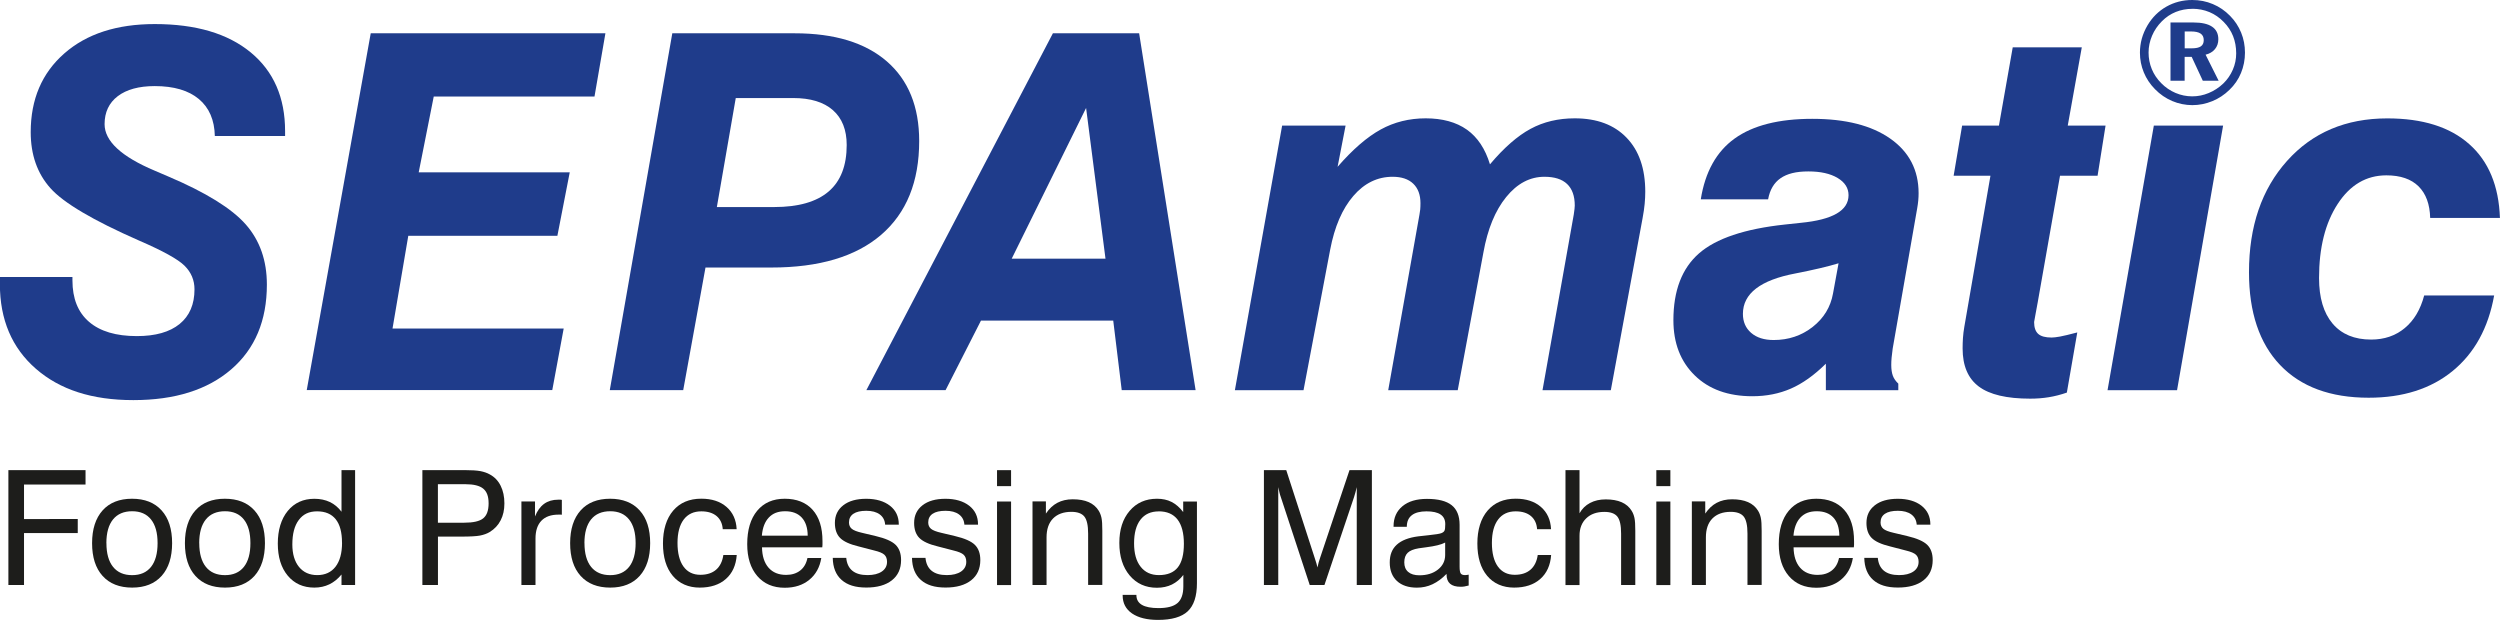
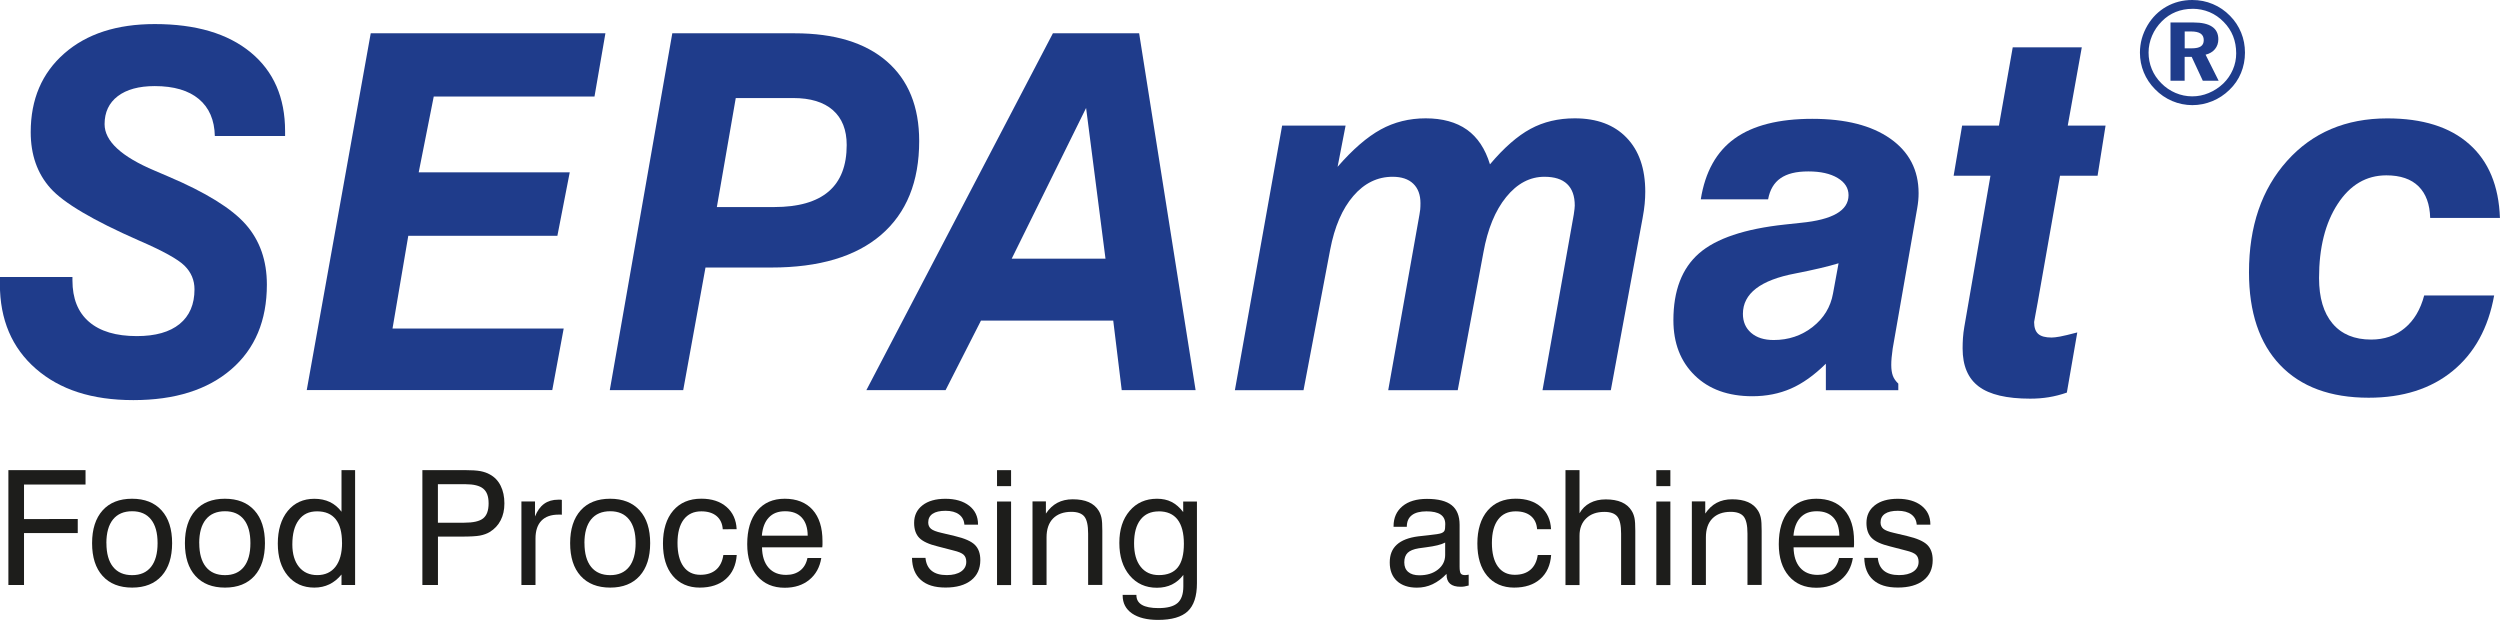
<svg xmlns="http://www.w3.org/2000/svg" id="a" viewBox="0 0 503.87 124.93">
  <defs>
    <style>.b{fill:#1f3c8b;}.c{fill:#1d1d1b;}</style>
  </defs>
  <g>
    <path class="b" d="M0,55.83H14.6v.68c0,3.65,1.11,6.43,3.34,8.35,2.23,1.92,5.44,2.88,9.64,2.88,3.74,0,6.62-.81,8.62-2.44,2-1.63,3-3.96,3-6.98,0-1.86-.67-3.44-2-4.76-1.33-1.32-4.41-3.02-9.23-5.1-9.25-4.07-15.19-7.58-17.82-10.55-2.64-2.96-3.96-6.72-3.96-11.28,0-6.61,2.25-11.89,6.76-15.85,4.51-3.96,10.59-5.93,18.24-5.93,8.27,0,14.71,1.9,19.34,5.71,4.62,3.81,6.93,9.1,6.93,15.87v.98h-14.16c-.07-3.22-1.14-5.71-3.22-7.45-2.08-1.74-5.05-2.61-8.89-2.61-3.19,0-5.67,.68-7.45,2.03-1.77,1.35-2.66,3.23-2.66,5.64,0,3.42,3.37,6.54,10.11,9.38,1.17,.49,2.08,.88,2.73,1.17,7.58,3.22,12.79,6.45,15.62,9.67s4.25,7.26,4.25,12.11c0,7.26-2.39,12.96-7.18,17.09-4.79,4.13-11.36,6.2-19.73,6.2s-14.82-2.11-19.65-6.32c-4.83-4.21-7.25-9.9-7.25-17.06v-1.42Z" />
    <path class="b" d="M61.82,78.64L74.72,6.71h47.3l-2.2,12.74h-32.4l-3.03,15.28h30.44l-2.49,12.79h-30.05l-3.18,18.7h34.5l-2.3,12.4H61.82Z" />
    <path class="b" d="M122.9,78.64L135.5,6.71h24.66c8.04,0,14.23,1.89,18.58,5.66,4.35,3.78,6.52,9.13,6.52,16.06,0,8.2-2.56,14.5-7.67,18.9-5.11,4.39-12.48,6.59-22.12,6.59h-13.28l-4.49,24.71h-14.79Zm21.58-36.91h11.57c4.85,0,8.5-1.04,10.94-3.12,2.44-2.08,3.66-5.21,3.66-9.38,0-3.06-.93-5.4-2.78-7.03-1.86-1.63-4.52-2.44-8.01-2.44h-11.57l-3.81,21.97Z" />
    <path class="b" d="M174.61,78.64L212.21,6.71h17.38l11.38,71.92h-14.89l-1.71-14.01h-26.66l-7.13,14.01h-15.97Zm29.3-26.51h18.9l-3.91-30.37-14.99,30.37Z" />
    <path class="b" d="M248.89,78.64l9.52-53.32h12.79l-1.61,8.3c3.06-3.52,5.96-6.02,8.69-7.52,2.73-1.5,5.76-2.25,9.08-2.25s6.15,.76,8.3,2.29c2.15,1.53,3.69,3.86,4.64,6.98,2.83-3.35,5.56-5.74,8.18-7.15,2.62-1.42,5.59-2.12,8.91-2.12,4.46,0,7.94,1.3,10.45,3.91,2.51,2.6,3.76,6.23,3.76,10.89,0,.78-.04,1.59-.12,2.44-.08,.85-.22,1.81-.42,2.88l-6.4,34.67h-13.77l6.3-35.4c.06-.49,.11-.86,.15-1.12,.03-.26,.05-.49,.05-.68,0-1.92-.51-3.37-1.54-4.35s-2.55-1.46-4.57-1.46c-2.93,0-5.5,1.36-7.71,4.08-2.21,2.72-3.74,6.44-4.59,11.16l-5.18,27.78h-14.01l6.3-35.4c.06-.36,.11-.7,.15-1.03,.03-.33,.05-.75,.05-1.27,0-1.69-.49-3-1.46-3.93s-2.36-1.39-4.15-1.39c-3.06,0-5.71,1.29-7.93,3.88-2.23,2.59-3.78,6.19-4.66,10.82l-5.37,28.32h-13.82Z" />
    <path class="b" d="M367.98,73.32c-2.34,2.31-4.69,3.98-7.03,5s-4.93,1.54-7.76,1.54c-4.88,0-8.76-1.4-11.62-4.2-2.87-2.8-4.3-6.51-4.3-11.13,0-5.96,1.72-10.44,5.15-13.45,3.43-3.01,9.22-4.96,17.36-5.83,.78-.1,1.84-.21,3.17-.34,6.41-.62,9.62-2.47,9.62-5.57,0-1.43-.73-2.59-2.2-3.47s-3.43-1.32-5.91-1.32-4.27,.46-5.59,1.37c-1.32,.91-2.16,2.33-2.51,4.25h-13.57c.88-5.53,3.16-9.62,6.84-12.26,3.68-2.64,8.89-3.96,15.62-3.96s11.95,1.33,15.75,4c3.79,2.67,5.69,6.33,5.69,10.99,0,.49-.02,.98-.07,1.49-.05,.51-.12,1.03-.22,1.59l-4.93,28.22c-.1,.68-.17,1.29-.22,1.83s-.07,1.03-.07,1.49c0,.88,.11,1.6,.32,2.17,.21,.57,.58,1.1,1.1,1.59v1.32h-14.6v-5.32Zm2.59-20.26c-2.12,.65-5.01,1.33-8.69,2.05-7.06,1.33-10.6,4.05-10.6,8.15,0,1.59,.55,2.87,1.66,3.83,1.11,.96,2.62,1.44,4.54,1.44,2.99,0,5.62-.88,7.86-2.64s3.61-4,4.1-6.74l1.12-6.1Z" />
    <path class="b" d="M416.56,79.13c-1.21,.42-2.42,.73-3.64,.93s-2.47,.29-3.74,.29c-4.72,0-8.17-.81-10.35-2.44-2.18-1.63-3.27-4.18-3.27-7.67,0-.72,.02-1.43,.07-2.15,.05-.72,.14-1.45,.27-2.2l5.27-30.47h-7.42l1.71-10.11h7.42l2.78-15.77h13.92l-2.83,15.77h7.62l-1.61,10.11h-7.57l-4.49,25.49c-.13,.75-.29,1.58-.46,2.49-.18,.91-.27,1.42-.27,1.51,0,1.11,.28,1.9,.83,2.39,.55,.49,1.45,.73,2.69,.73,.42,0,.99-.07,1.71-.2,.72-.13,1.87-.41,3.47-.83l-2.1,12.11Z" />
-     <path class="b" d="M424.77,78.64l9.33-53.32h13.96l-9.28,53.32h-14.01Z" />
    <path class="b" d="M488.58,59.55h14.11c-1.17,6.54-3.96,11.61-8.35,15.21-4.39,3.6-10.04,5.4-16.94,5.4-7.71,0-13.66-2.2-17.85-6.59-4.18-4.39-6.27-10.63-6.27-18.7,0-9.25,2.55-16.72,7.67-22.44,5.11-5.71,11.85-8.57,20.21-8.57,7.1,0,12.6,1.72,16.5,5.18,3.91,3.45,5.97,8.41,6.2,14.89h-14.06c-.07-2.77-.85-4.89-2.34-6.37-1.5-1.48-3.66-2.22-6.49-2.22-4.04,0-7.31,1.92-9.81,5.76-2.51,3.84-3.76,8.82-3.76,14.94,0,3.97,.91,7.03,2.73,9.18,1.82,2.15,4.41,3.22,7.76,3.22,2.67,0,4.93-.77,6.79-2.32,1.86-1.54,3.16-3.73,3.91-6.57Z" />
  </g>
  <g>
    <path class="c" d="M1.69,117.91v-23.16h15.55v2.91H4.84v6.95H15.67v2.83H4.84v10.47H1.69Z" />
    <path class="c" d="M18.56,109.47c0-2.82,.71-5.02,2.11-6.59s3.39-2.36,5.94-2.36,4.54,.78,5.96,2.35c1.42,1.57,2.12,3.77,2.12,6.6s-.71,5.03-2.11,6.6c-1.41,1.57-3.39,2.36-5.94,2.36s-4.54-.78-5.96-2.35c-1.42-1.57-2.12-3.77-2.12-6.61Zm2.89,0c0,2.09,.45,3.68,1.34,4.79,.9,1.11,2.18,1.66,3.84,1.66s2.92-.55,3.81-1.66c.88-1.11,1.32-2.7,1.32-4.79s-.44-3.67-1.32-4.77c-.88-1.11-2.15-1.66-3.81-1.66s-2.96,.55-3.85,1.65-1.34,2.69-1.34,4.78Z" />
    <path class="c" d="M37.27,109.47c0-2.82,.71-5.02,2.11-6.59s3.39-2.36,5.94-2.36,4.54,.78,5.96,2.35c1.42,1.57,2.12,3.77,2.12,6.6s-.71,5.03-2.11,6.6c-1.41,1.57-3.39,2.36-5.94,2.36s-4.54-.78-5.96-2.35c-1.42-1.57-2.12-3.77-2.12-6.61Zm2.89,0c0,2.09,.45,3.68,1.34,4.79,.9,1.11,2.18,1.66,3.84,1.66s2.92-.55,3.81-1.66c.88-1.11,1.32-2.7,1.32-4.79s-.44-3.67-1.32-4.77c-.88-1.11-2.15-1.66-3.81-1.66s-2.96,.55-3.85,1.65-1.34,2.69-1.34,4.78Z" />
    <path class="c" d="M71.57,94.75v23.16h-2.74v-2.12c-.72,.88-1.54,1.54-2.45,1.98-.91,.44-1.92,.66-3.02,.66-2.24,0-4.03-.8-5.37-2.41-1.34-1.61-2-3.77-2-6.47s.67-4.95,2.01-6.58,3.13-2.44,5.36-2.44c1.17,0,2.21,.22,3.12,.65,.91,.43,1.69,1.09,2.35,1.96v-8.38h2.74Zm-2.64,14.62c0-2.09-.42-3.66-1.27-4.72s-2.09-1.59-3.75-1.59-2.82,.58-3.69,1.74-1.3,2.8-1.3,4.93c0,1.92,.45,3.43,1.34,4.53,.9,1.1,2.12,1.65,3.69,1.65s2.81-.57,3.68-1.7,1.31-2.75,1.31-4.84Z" />
    <path class="c" d="M85.13,117.91v-23.16h8.52c1.38,0,2.44,.07,3.16,.2,.72,.14,1.37,.36,1.93,.68,.94,.51,1.67,1.27,2.17,2.28,.5,1.01,.75,2.19,.75,3.54s-.25,2.43-.75,3.41c-.5,.99-1.24,1.77-2.2,2.36-.56,.34-1.21,.57-1.96,.72-.75,.14-1.98,.21-3.7,.21h-4.78v9.76h-3.14Zm3.14-12.56h5.28c1.83,0,3.12-.29,3.84-.88,.73-.59,1.09-1.59,1.09-3.02s-.36-2.36-1.08-2.96-1.93-.9-3.62-.9h-5.52v7.75Z" />
    <path class="c" d="M105.09,117.91v-16.84h2.74v3.02c.45-1.13,1.06-1.98,1.83-2.54,.77-.56,1.72-.84,2.84-.84,.21,0,.36,0,.46,0,.09,0,.19,.02,.28,.04v2.99c-.07,0-.16-.02-.25-.02-.09,0-.24,0-.42,0-1.51,0-2.66,.41-3.45,1.23s-1.19,2.02-1.19,3.59v9.37h-2.83Z" />
    <path class="c" d="M114.91,109.47c0-2.82,.71-5.02,2.11-6.59s3.39-2.36,5.94-2.36,4.54,.78,5.96,2.35c1.42,1.57,2.12,3.77,2.12,6.6s-.71,5.03-2.11,6.6c-1.41,1.57-3.39,2.36-5.94,2.36s-4.54-.78-5.96-2.35c-1.42-1.57-2.12-3.77-2.12-6.61Zm2.89,0c0,2.09,.45,3.68,1.34,4.79,.9,1.11,2.18,1.66,3.84,1.66s2.92-.55,3.81-1.66c.88-1.11,1.32-2.7,1.32-4.79s-.44-3.67-1.32-4.77c-.88-1.11-2.15-1.66-3.81-1.66s-2.96,.55-3.85,1.65-1.34,2.69-1.34,4.78Z" />
-     <path class="c" d="M145.67,106.67c-.08-1.15-.5-2.04-1.25-2.67-.75-.62-1.77-.94-3.07-.94-1.53,0-2.71,.55-3.55,1.65-.83,1.1-1.25,2.67-1.25,4.72s.4,3.64,1.2,4.75c.8,1.11,1.94,1.67,3.4,1.67,1.32,0,2.38-.34,3.17-1.02,.79-.68,1.28-1.67,1.47-2.97h2.7c-.15,2.06-.88,3.68-2.19,4.83-1.31,1.16-3.07,1.74-5.28,1.74s-4.12-.79-5.43-2.38c-1.32-1.58-1.97-3.75-1.97-6.51s.69-5.03,2.06-6.63c1.37-1.6,3.26-2.4,5.66-2.4,2.12,0,3.81,.55,5.09,1.66,1.27,1.11,1.95,2.6,2.04,4.49h-2.8Z" />
+     <path class="c" d="M145.67,106.67c-.08-1.15-.5-2.04-1.25-2.67-.75-.62-1.77-.94-3.07-.94-1.53,0-2.71,.55-3.55,1.65-.83,1.1-1.25,2.67-1.25,4.72s.4,3.64,1.2,4.75c.8,1.11,1.94,1.67,3.4,1.67,1.32,0,2.38-.34,3.17-1.02,.79-.68,1.28-1.67,1.47-2.97h2.7c-.15,2.06-.88,3.68-2.19,4.83-1.31,1.16-3.07,1.74-5.28,1.74s-4.12-.79-5.43-2.38c-1.32-1.58-1.97-3.75-1.97-6.51s.69-5.03,2.06-6.63c1.37-1.6,3.26-2.4,5.66-2.4,2.12,0,3.81,.55,5.09,1.66,1.27,1.11,1.95,2.6,2.04,4.49Z" />
    <path class="c" d="M162.73,112.47h2.8c-.3,1.85-1.11,3.32-2.42,4.39-1.31,1.07-2.96,1.6-4.95,1.6-2.34,0-4.18-.79-5.53-2.36s-2.03-3.72-2.03-6.43c0-2.87,.67-5.12,2.01-6.73,1.34-1.61,3.19-2.42,5.55-2.42s4.29,.74,5.62,2.23c1.33,1.49,1.99,3.59,1.99,6.3,0,.35,0,.6,0,.77s-.02,.33-.04,.49h-12.15c.03,1.77,.47,3.14,1.32,4.11s2.03,1.45,3.54,1.45c1.15,0,2.1-.3,2.85-.89,.75-.59,1.23-1.43,1.45-2.52Zm-9.18-4.51h9.24c-.01-1.57-.41-2.79-1.19-3.64s-1.9-1.28-3.35-1.28-2.49,.42-3.29,1.26c-.8,.84-1.27,2.06-1.41,3.66Z" />
-     <path class="c" d="M167.84,112.44h2.72c.1,1.14,.52,2.01,1.23,2.59,.72,.59,1.74,.88,3.06,.88,1.22,0,2.17-.24,2.88-.72,.7-.48,1.05-1.13,1.05-1.96,0-.62-.18-1.09-.53-1.42-.35-.33-1.04-.62-2.05-.86l-3.16-.82c-1.78-.43-3.02-1-3.72-1.71-.7-.71-1.05-1.72-1.05-3.03,0-1.49,.56-2.67,1.69-3.55,1.13-.88,2.67-1.31,4.63-1.31s3.59,.47,4.78,1.4,1.78,2.19,1.78,3.76v.06h-2.75c-.06-.89-.43-1.58-1.09-2.07s-1.57-.73-2.71-.73-2.01,.2-2.6,.6c-.59,.4-.89,.98-.89,1.75,0,.54,.19,.97,.56,1.28,.37,.31,1.07,.58,2.08,.81l2.74,.65c1.95,.46,3.29,1.05,4.02,1.77,.73,.72,1.1,1.74,1.1,3.07,0,1.75-.62,3.11-1.85,4.08-1.23,.97-2.95,1.46-5.16,1.46s-3.82-.51-4.98-1.54-1.75-2.51-1.78-4.45Z" />
    <path class="c" d="M183.81,112.44h2.72c.1,1.14,.52,2.01,1.23,2.59,.72,.59,1.74,.88,3.06,.88,1.22,0,2.17-.24,2.88-.72,.7-.48,1.05-1.13,1.05-1.96,0-.62-.18-1.09-.53-1.42-.35-.33-1.04-.62-2.05-.86l-3.16-.82c-1.78-.43-3.02-1-3.72-1.71-.7-.71-1.05-1.72-1.05-3.03,0-1.49,.56-2.67,1.69-3.55,1.13-.88,2.67-1.31,4.63-1.31s3.59,.47,4.78,1.4,1.78,2.19,1.78,3.76v.06h-2.75c-.06-.89-.43-1.58-1.09-2.07s-1.57-.73-2.71-.73-2.01,.2-2.6,.6c-.59,.4-.89,.98-.89,1.75,0,.54,.19,.97,.56,1.28,.37,.31,1.07,.58,2.08,.81l2.74,.65c1.95,.46,3.29,1.05,4.02,1.77,.73,.72,1.1,1.74,1.1,3.07,0,1.75-.62,3.11-1.85,4.08-1.23,.97-2.95,1.46-5.16,1.46s-3.82-.51-4.98-1.54-1.75-2.51-1.78-4.45Z" />
    <path class="c" d="M200.95,97.98v-3.22h2.83v3.22h-2.83Zm0,19.94v-16.84h2.83v16.84h-2.83Z" />
    <path class="c" d="M219.31,117.91v-10.36c0-1.66-.25-2.8-.76-3.44-.51-.63-1.38-.95-2.62-.95-1.58,0-2.81,.45-3.69,1.34-.88,.9-1.31,2.17-1.31,3.81v9.59h-2.83v-16.84h2.7v2.45c.65-.97,1.42-1.7,2.31-2.17s1.92-.71,3.1-.71c1.27,0,2.34,.19,3.21,.57s1.54,.96,2.01,1.72c.26,.41,.45,.89,.57,1.44,.12,.55,.17,1.42,.17,2.62v10.91h-2.86Z" />
    <path class="c" d="M238.52,115.85c-.66,.87-1.43,1.52-2.32,1.96-.89,.43-1.89,.65-3.03,.65-2.27,0-4.1-.83-5.49-2.48-1.38-1.65-2.08-3.83-2.08-6.55s.69-4.84,2.08-6.47c1.39-1.63,3.23-2.44,5.51-2.44,1.11,0,2.09,.21,2.93,.64,.84,.42,1.63,1.1,2.35,2.04v-2.12h2.77v16.48c0,2.6-.62,4.48-1.85,5.64-1.24,1.16-3.23,1.74-5.99,1.74-2.23,0-3.98-.44-5.24-1.3-1.26-.87-1.89-2.08-1.89-3.62v-.13h2.77v.06c0,.87,.37,1.52,1.11,1.96,.74,.43,1.85,.65,3.34,.65,1.78,0,3.06-.34,3.84-1.02s1.17-1.8,1.17-3.36v-2.31Zm-4.98-12.78c-1.59,0-2.82,.56-3.68,1.67-.86,1.11-1.29,2.7-1.29,4.76s.44,3.6,1.32,4.72c.88,1.13,2.11,1.69,3.68,1.69,1.72,0,2.99-.52,3.81-1.55,.82-1.03,1.23-2.62,1.23-4.76s-.43-3.79-1.28-4.89-2.12-1.65-3.8-1.65Z" />
-     <path class="c" d="M257.63,98.18v19.73h-2.89v-23.16h4.5l5.74,17.72c.17,.5,.29,.89,.37,1.17,.08,.28,.14,.52,.18,.73,.08-.39,.17-.73,.25-1.04,.08-.3,.17-.59,.27-.86l5.94-17.72h4.51v23.16h-3.05v-19.73c-.07,.33-.16,.67-.25,1.01-.09,.34-.19,.68-.3,1.01l-5.96,17.7h-2.97l-5.82-17.7c-.11-.29-.2-.61-.28-.94-.08-.34-.16-.7-.24-1.08Z" />
    <path class="c" d="M291.54,115.67c-.88,.92-1.82,1.61-2.81,2.08s-2.04,.69-3.15,.69c-1.72,0-3.06-.45-4.03-1.34-.96-.9-1.45-2.14-1.45-3.72s.47-2.73,1.42-3.6c.95-.87,2.39-1.43,4.33-1.68,.49-.05,1.16-.13,2-.22,1.44-.15,2.32-.29,2.64-.42,.33-.13,.54-.29,.64-.5,.11-.2,.16-.65,.16-1.33,0-.86-.31-1.5-.94-1.93s-1.58-.64-2.85-.64-2.3,.26-2.96,.79c-.67,.52-1,1.3-1,2.33h-2.67v-.12c0-1.7,.6-3.04,1.79-4.03,1.19-.99,2.84-1.48,4.94-1.48,2.25,0,3.91,.42,4.98,1.27,1.06,.84,1.6,2.16,1.6,3.95v8.43c0,.72,.08,1.19,.24,1.4,.16,.21,.44,.31,.85,.31,.08,0,.19,0,.31-.02,.12-.02,.26-.04,.43-.07v2.19c-.35,.09-.65,.16-.9,.2-.26,.04-.5,.05-.73,.05-.94,0-1.65-.2-2.12-.61-.47-.41-.71-1.03-.71-1.85v-.09Zm-.27-6.32c-.75,.41-2.05,.73-3.88,.96-.65,.08-1.14,.15-1.46,.2-1.03,.17-1.77,.47-2.22,.91-.45,.44-.68,1.08-.68,1.92s.26,1.48,.79,1.93c.52,.45,1.27,.68,2.25,.68,1.52,0,2.77-.38,3.74-1.15,.97-.76,1.46-1.75,1.46-2.94v-2.52Z" />
    <path class="c" d="M309.8,106.67c-.08-1.15-.5-2.04-1.25-2.67-.75-.62-1.77-.94-3.07-.94-1.53,0-2.71,.55-3.54,1.65-.83,1.1-1.25,2.67-1.25,4.72s.4,3.64,1.2,4.75c.8,1.11,1.94,1.67,3.4,1.67,1.32,0,2.38-.34,3.17-1.02,.79-.68,1.28-1.67,1.47-2.97h2.7c-.15,2.06-.88,3.68-2.19,4.83-1.31,1.16-3.07,1.74-5.28,1.74s-4.12-.79-5.43-2.38c-1.32-1.58-1.97-3.75-1.97-6.51s.69-5.03,2.06-6.63,3.26-2.4,5.66-2.4c2.12,0,3.81,.55,5.09,1.66,1.27,1.11,1.95,2.6,2.04,4.49h-2.8Z" />
    <path class="c" d="M326.73,117.91v-10.36c0-1.67-.25-2.81-.76-3.44s-1.38-.94-2.62-.94c-1.53,0-2.75,.43-3.65,1.3-.9,.86-1.35,2.03-1.35,3.5v9.95h-2.83v-23.16h2.83v8.69c.51-.91,1.22-1.61,2.12-2.08,.9-.48,1.96-.72,3.16-.72,1.27,0,2.34,.19,3.21,.57,.87,.38,1.54,.96,2.01,1.72,.26,.41,.45,.89,.57,1.44,.12,.55,.17,1.42,.17,2.62v10.91h-2.86Z" />
    <path class="c" d="M333.83,97.98v-3.22h2.83v3.22h-2.83Zm0,19.94v-16.84h2.83v16.84h-2.83Z" />
    <path class="c" d="M352.2,117.91v-10.36c0-1.66-.25-2.8-.76-3.44-.51-.63-1.38-.95-2.62-.95-1.58,0-2.81,.45-3.69,1.34s-1.31,2.17-1.31,3.81v9.59h-2.83v-16.84h2.7v2.45c.65-.97,1.42-1.7,2.31-2.17,.89-.47,1.92-.71,3.1-.71,1.27,0,2.34,.19,3.21,.57,.87,.38,1.54,.96,2.01,1.72,.26,.41,.45,.89,.57,1.44,.12,.55,.17,1.42,.17,2.62v10.91h-2.86Z" />
    <path class="c" d="M370.64,112.47h2.8c-.3,1.85-1.11,3.32-2.42,4.39-1.31,1.07-2.96,1.6-4.95,1.6-2.34,0-4.18-.79-5.53-2.36-1.35-1.57-2.03-3.72-2.03-6.43,0-2.87,.67-5.12,2.01-6.73s3.19-2.42,5.55-2.42,4.29,.74,5.62,2.23c1.33,1.49,1.99,3.59,1.99,6.3,0,.35,0,.6,0,.77s-.02,.33-.04,.49h-12.15c.03,1.77,.47,3.14,1.32,4.11,.85,.97,2.03,1.45,3.54,1.45,1.15,0,2.1-.3,2.85-.89,.75-.59,1.23-1.43,1.45-2.52Zm-9.18-4.51h9.25c-.01-1.57-.41-2.79-1.19-3.64s-1.9-1.28-3.35-1.28-2.49,.42-3.29,1.26c-.8,.84-1.27,2.06-1.41,3.66Z" />
    <path class="c" d="M375.75,112.44h2.72c.1,1.14,.52,2.01,1.23,2.59,.72,.59,1.74,.88,3.06,.88,1.22,0,2.17-.24,2.88-.72,.7-.48,1.05-1.13,1.05-1.96,0-.62-.18-1.09-.53-1.42-.35-.33-1.04-.62-2.05-.86l-3.16-.82c-1.78-.43-3.02-1-3.72-1.71-.7-.71-1.05-1.72-1.05-3.03,0-1.49,.56-2.67,1.69-3.55,1.13-.88,2.67-1.31,4.63-1.31s3.6,.47,4.78,1.4c1.18,.93,1.78,2.19,1.78,3.76v.06h-2.75c-.06-.89-.43-1.58-1.09-2.07-.67-.49-1.57-.73-2.71-.73s-2.01,.2-2.6,.6c-.59,.4-.89,.98-.89,1.75,0,.54,.19,.97,.56,1.28,.37,.31,1.07,.58,2.08,.81l2.74,.65c1.95,.46,3.29,1.05,4.03,1.77,.73,.72,1.1,1.74,1.1,3.07,0,1.75-.62,3.11-1.85,4.08-1.23,.97-2.95,1.46-5.17,1.46s-3.82-.51-4.98-1.54-1.75-2.51-1.79-4.45Z" />
  </g>
  <path class="b" d="M441.85,0c1.46,0,2.84,.27,4.14,.82,1.3,.54,2.45,1.33,3.47,2.37,.98,.99,1.72,2.12,2.24,3.39s.77,2.62,.77,4.04-.27,2.81-.8,4.09c-.53,1.29-1.31,2.42-2.32,3.39-1.02,1-2.17,1.76-3.47,2.29-1.3,.53-2.64,.8-4.02,.8s-2.77-.28-4.06-.83c-1.29-.55-2.45-1.34-3.46-2.38-.99-1-1.74-2.13-2.26-3.39s-.78-2.59-.78-3.98c0-.97,.13-1.91,.38-2.83,.26-.92,.64-1.81,1.15-2.68,.96-1.61,2.23-2.87,3.8-3.76s3.31-1.34,5.21-1.34Zm.03,1.78c-1.2,0-2.32,.21-3.36,.63s-1.96,1.04-2.79,1.87c-.86,.86-1.53,1.84-1.99,2.93-.46,1.09-.7,2.22-.7,3.38s.22,2.29,.65,3.34,1.07,1.99,1.89,2.82c.84,.86,1.81,1.52,2.89,1.98,1.08,.46,2.21,.69,3.37,.69s2.24-.22,3.32-.67,2.06-1.08,2.94-1.92c.82-.79,1.46-1.72,1.92-2.78,.46-1.06,.68-2.16,.68-3.29,0-1.26-.21-2.42-.63-3.48-.42-1.06-1.05-2.01-1.88-2.85-.85-.88-1.81-1.54-2.88-1.99-1.07-.44-2.21-.67-3.43-.67Zm-4.41,2.75h4.6c1.67,0,2.93,.28,3.77,.85,.84,.56,1.26,1.41,1.26,2.53,0,.78-.23,1.44-.68,1.99-.46,.55-1.09,.93-1.89,1.12l2.63,5.25h-3.19l-2.24-4.81h-1.42v4.81h-2.85V4.53Zm2.85,1.81v3.4h1.42c.84,0,1.45-.13,1.84-.4,.39-.27,.58-.68,.58-1.25,0-.6-.21-1.04-.63-1.32-.42-.29-1.07-.43-1.94-.43h-1.27Z" />
</svg>